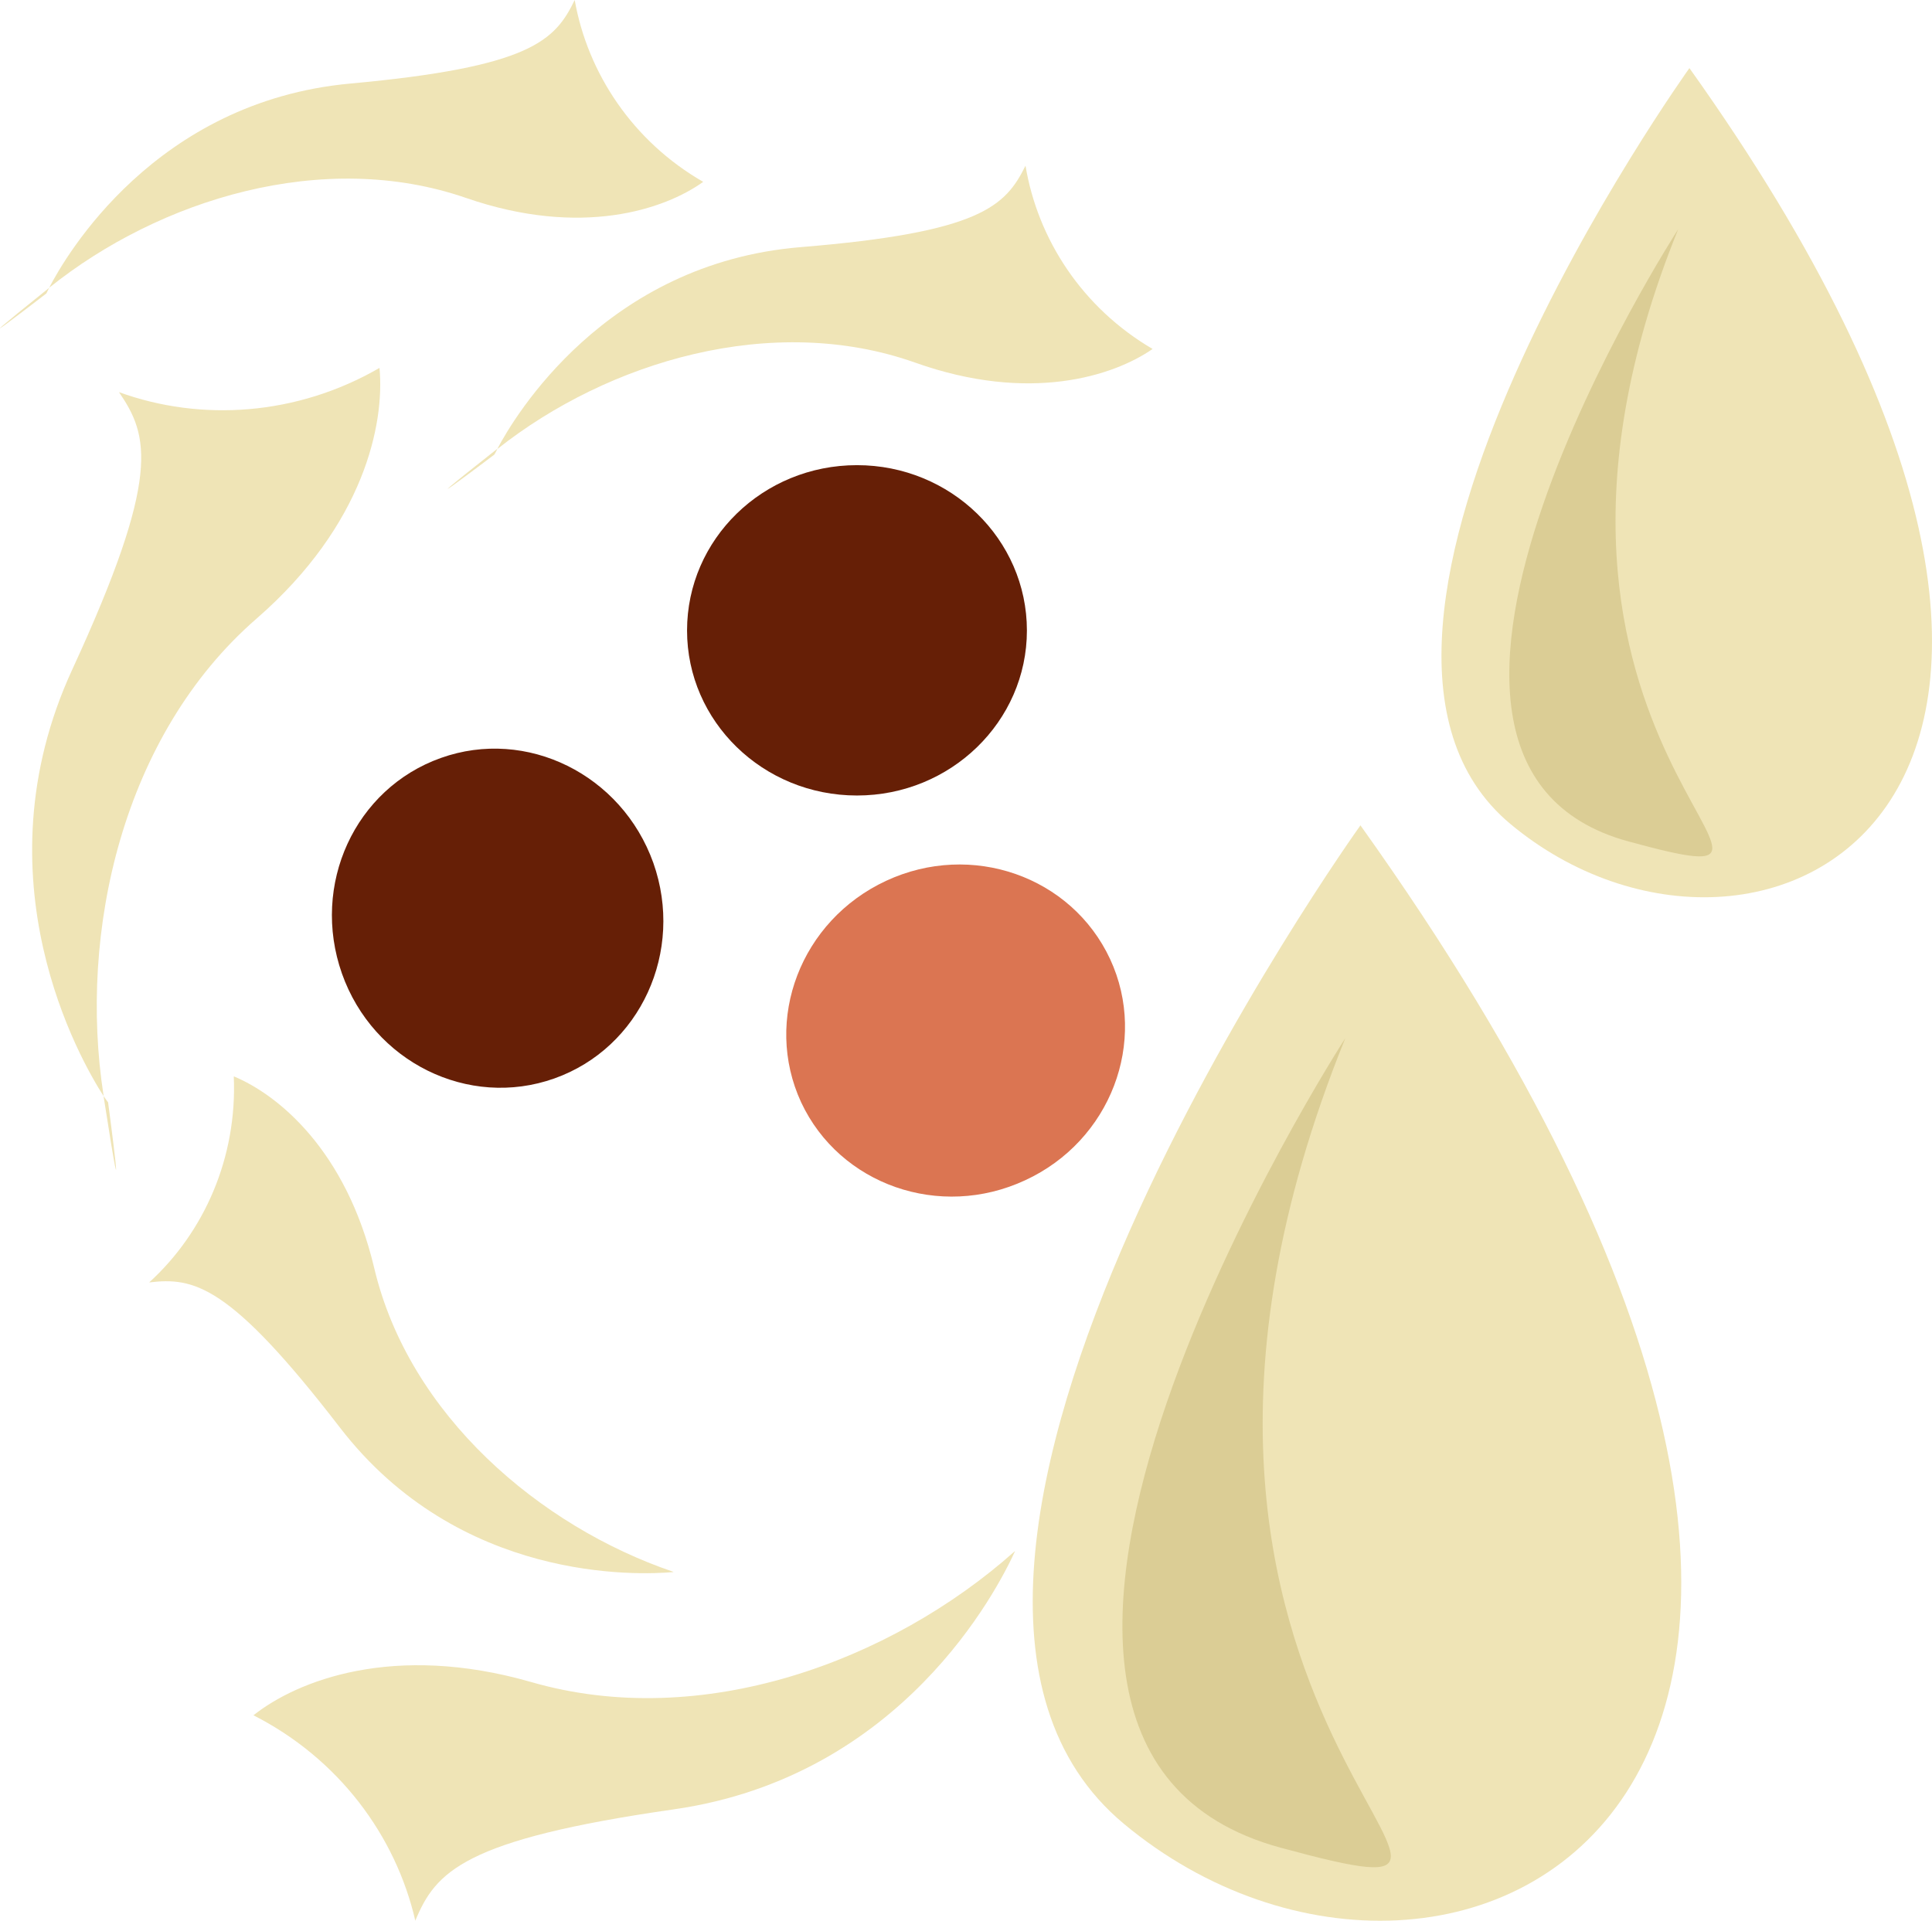
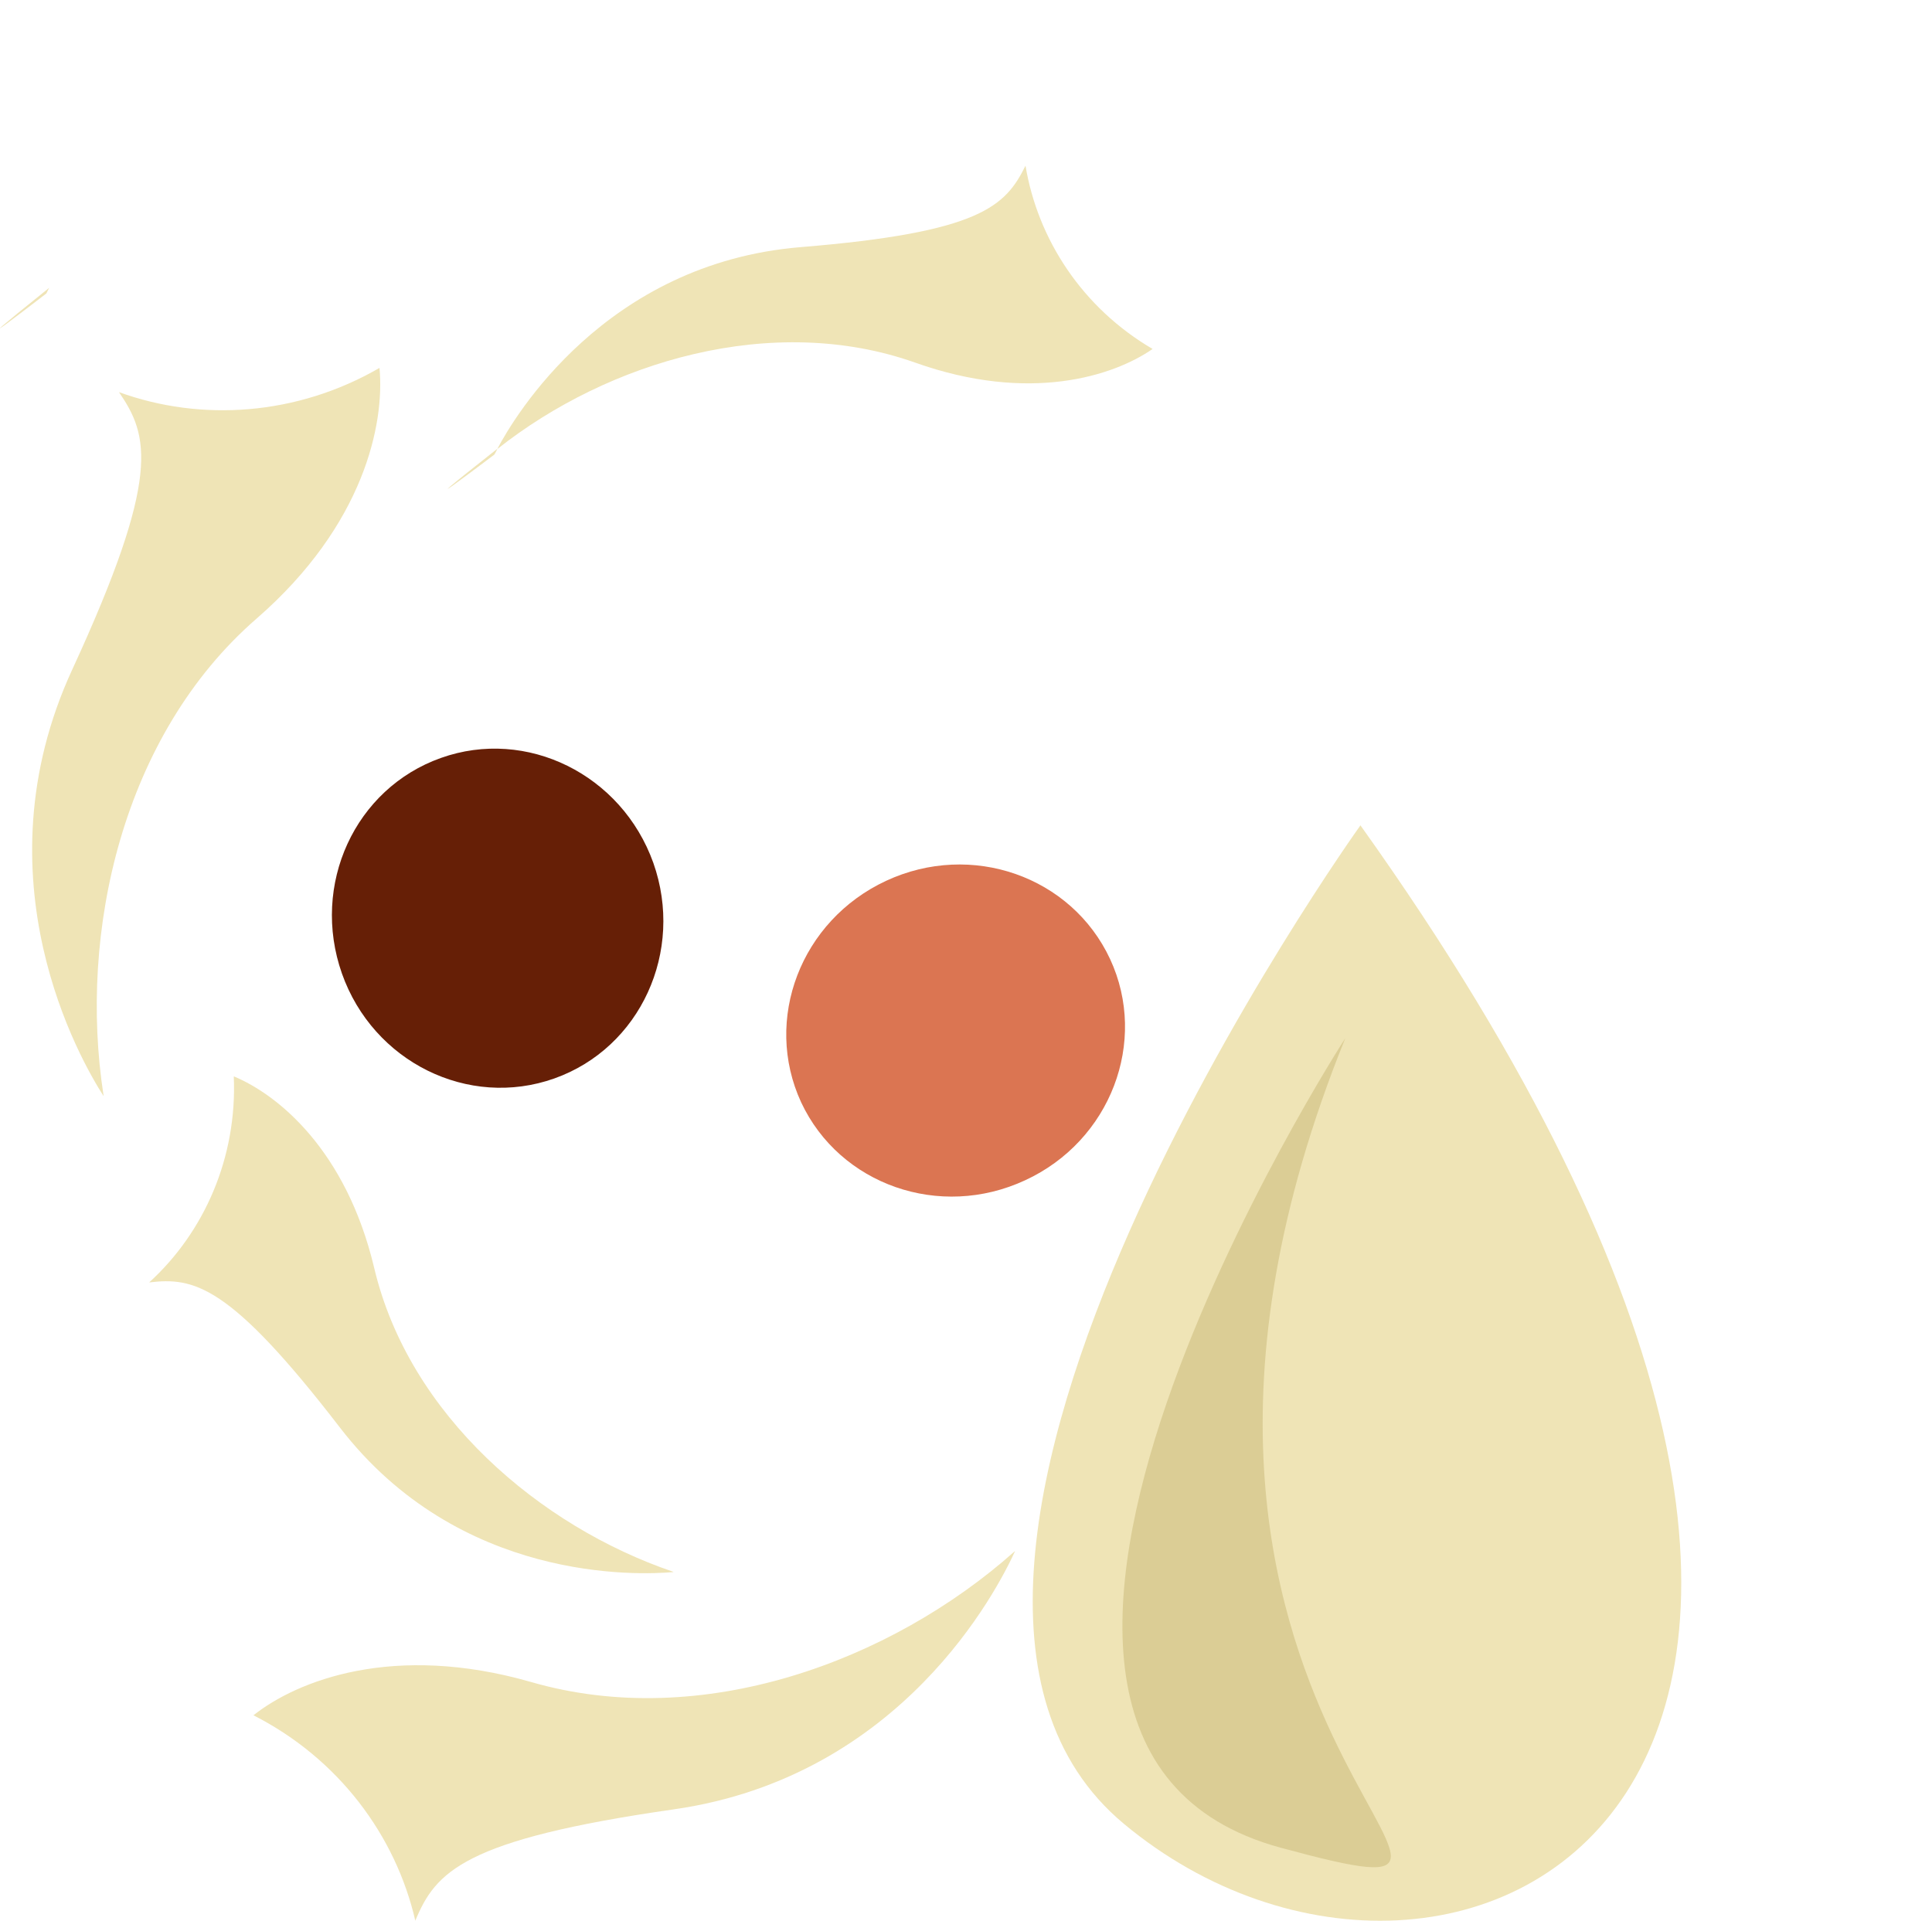
<svg xmlns="http://www.w3.org/2000/svg" xmlns:ns1="http://sodipodi.sourceforge.net/DTD/sodipodi-0.dtd" xmlns:ns2="http://www.inkscape.org/namespaces/inkscape" xml:space="preserve" width="55.028mm" height="54.713mm" version="1.1" style="clip-rule:evenodd;fill-rule:evenodd;image-rendering:optimizeQuality;shape-rendering:geometricPrecision;text-rendering:geometricPrecision" viewBox="0 0 5502.811 5471.289" id="svg38" ns1:docname="3434.svg" ns2:version="0.92.4 (5da689c313, 2019-01-14)">
  <ns1:namedview pagecolor="#ffffff" bordercolor="#666666" borderopacity="1" objecttolerance="10" gridtolerance="10" guidetolerance="10" ns2:pageopacity="0" ns2:pageshadow="2" ns2:window-width="640" ns2:window-height="480" id="namedview40" showgrid="false" ns2:zoom="0.2102413" ns2:cx="102.60975" ns2:cy="91.702262" ns2:window-x="0" ns2:window-y="0" ns2:window-maximized="0" ns2:current-layer="svg38" />
  <defs id="defs4">
    <style type="text/css" id="style2">
   
    .fil0 {fill:#661F06;fill-rule:nonzero}
    .fil2 {fill:#DB7552;fill-rule:nonzero}
    .fil3 {fill:#DBCD95;fill-rule:nonzero}
    .fil1 {fill:#EFE4B6;fill-rule:nonzero}
   
  </style>
  </defs>
  <g id="Vrstva_x0020_1" transform="translate(-7785.117,-11805)">
-     <path class="fil0" d="m 10710,13601 c 0,259 -217,470 -484,470 -268,0 -484,-211 -484,-470 0,-260 216,-471 484,-471 267,0 484,211 484,471 z" id="path7" ns2:connector-curvature="0" style="fill:#661f06;fill-rule:nonzero" />
-     <path class="fil1" d="m 7926,12624 c 313,-251 780,-396 1187,-255 327,113 565,33 675,-46 -200,-115 -329,-309 -366,-518 -56,116 -126,191 -639,238 -556,51 -811,491 -858,582 0,0 0,-1 1,-1 z" id="path9" ns2:connector-curvature="0" style="fill:#efe4b6;fill-rule:nonzero" />
    <path class="fil1" d="m 7917,12641 c 0,0 3,-5 8,-16 -310,249 -8,16 -8,16 z" id="path11" ns2:connector-curvature="0" style="fill:#efe4b6;fill-rule:nonzero" />
    <path class="fil0" d="m 9041,13964 c 244,-87 515,47 605,299 89,252 -37,527 -282,614 -245,87 -516,-47 -605,-299 -89,-253 37,-527 282,-614 z" id="path13" ns2:connector-curvature="0" style="fill:#661f06;fill-rule:nonzero" />
    <path class="fil1" d="m 8080,14925 c -72,-465 54,-1026 436,-1358 307,-267 365,-556 350,-714 -235,136 -508,154 -742,69 85,124 121,239 -133,790 -275,596 24,1114 89,1215 0,0 0,-1 0,-2 z" id="path15" ns2:connector-curvature="0" style="fill:#efe4b6;fill-rule:nonzero" />
    <path class="fil1" d="m 10674,16225 c -352,313 -891,512 -1377,371 -391,-112 -665,-4 -790,95 242,123 405,342 461,585 58,-139 136,-231 736,-317 650,-93 922,-626 972,-735 -1,0 -1,0 -2,1 z" id="path17" ns2:connector-curvature="0" style="fill:#efe4b6;fill-rule:nonzero" />
-     <path class="fil1" d="m 8093,14945 c 0,0 -5,-6 -13,-18 72,462 13,18 13,18 z" id="path19" ns2:connector-curvature="0" style="fill:#efe4b6;fill-rule:nonzero" />
    <path class="fil2" d="m 10947,14537 c 109,235 1,518 -242,630 -243,113 -528,13 -638,-222 -109,-236 -1,-518 242,-631 243,-113 528,-13 638,223 z" id="path21" ns2:connector-curvature="0" style="fill:#db7552;fill-rule:nonzero" />
    <path class="fil1" d="m 9203,13083 c 315,-249 783,-389 1189,-245 326,116 565,38 676,-39 -200,-117 -327,-312 -362,-522 -57,115 -127,190 -641,232 -557,46 -816,485 -863,574 1,0 1,0 1,0 z" id="path23" ns2:connector-curvature="0" style="fill:#efe4b6;fill-rule:nonzero" />
    <path class="fil1" d="m 9702,16282 c -379,-129 -752,-446 -851,-865 -80,-337 -275,-494 -400,-546 10,231 -84,444 -241,587 127,-15 228,4 543,413 340,442 849,421 951,412 -1,0 -1,0 -2,-1 z" id="path25" ns2:connector-curvature="0" style="fill:#efe4b6;fill-rule:nonzero" />
    <path class="fil1" d="m 9193,13100 c 0,0 4,-6 9,-17 -313,247 -9,17 -9,17 z" id="path27" ns2:connector-curvature="0" style="fill:#efe4b6;fill-rule:nonzero" />
    <path class="fil1" d="m 11660,14156 c 0,0 -1528,2132 -674,2844 936,780 2655,-68 674,-2844 z" id="path29" ns2:connector-curvature="0" style="fill:#efe4b6;fill-rule:nonzero" />
    <path class="fil3" d="m 11617,14762 c 0,0 -1296,2004 -185,2306 942,256 -610,-343 185,-2306 z" id="path31" ns2:connector-curvature="0" style="fill:#dbcd95;fill-rule:nonzero" />
-     <path class="fil1" d="m 12597,11999 c 0,0 -1156,1613 -510,2153 708,590 2008,-52 510,-2153 z" id="path33" ns2:connector-curvature="0" style="fill:#efe4b6;fill-rule:nonzero" />
-     <path class="fil3" d="m 12565,12458 c 0,0 -981,1516 -141,1744 713,194 -461,-259 141,-1744 z" id="path35" ns2:connector-curvature="0" style="fill:#dbcd95;fill-rule:nonzero" />
  </g>
</svg>